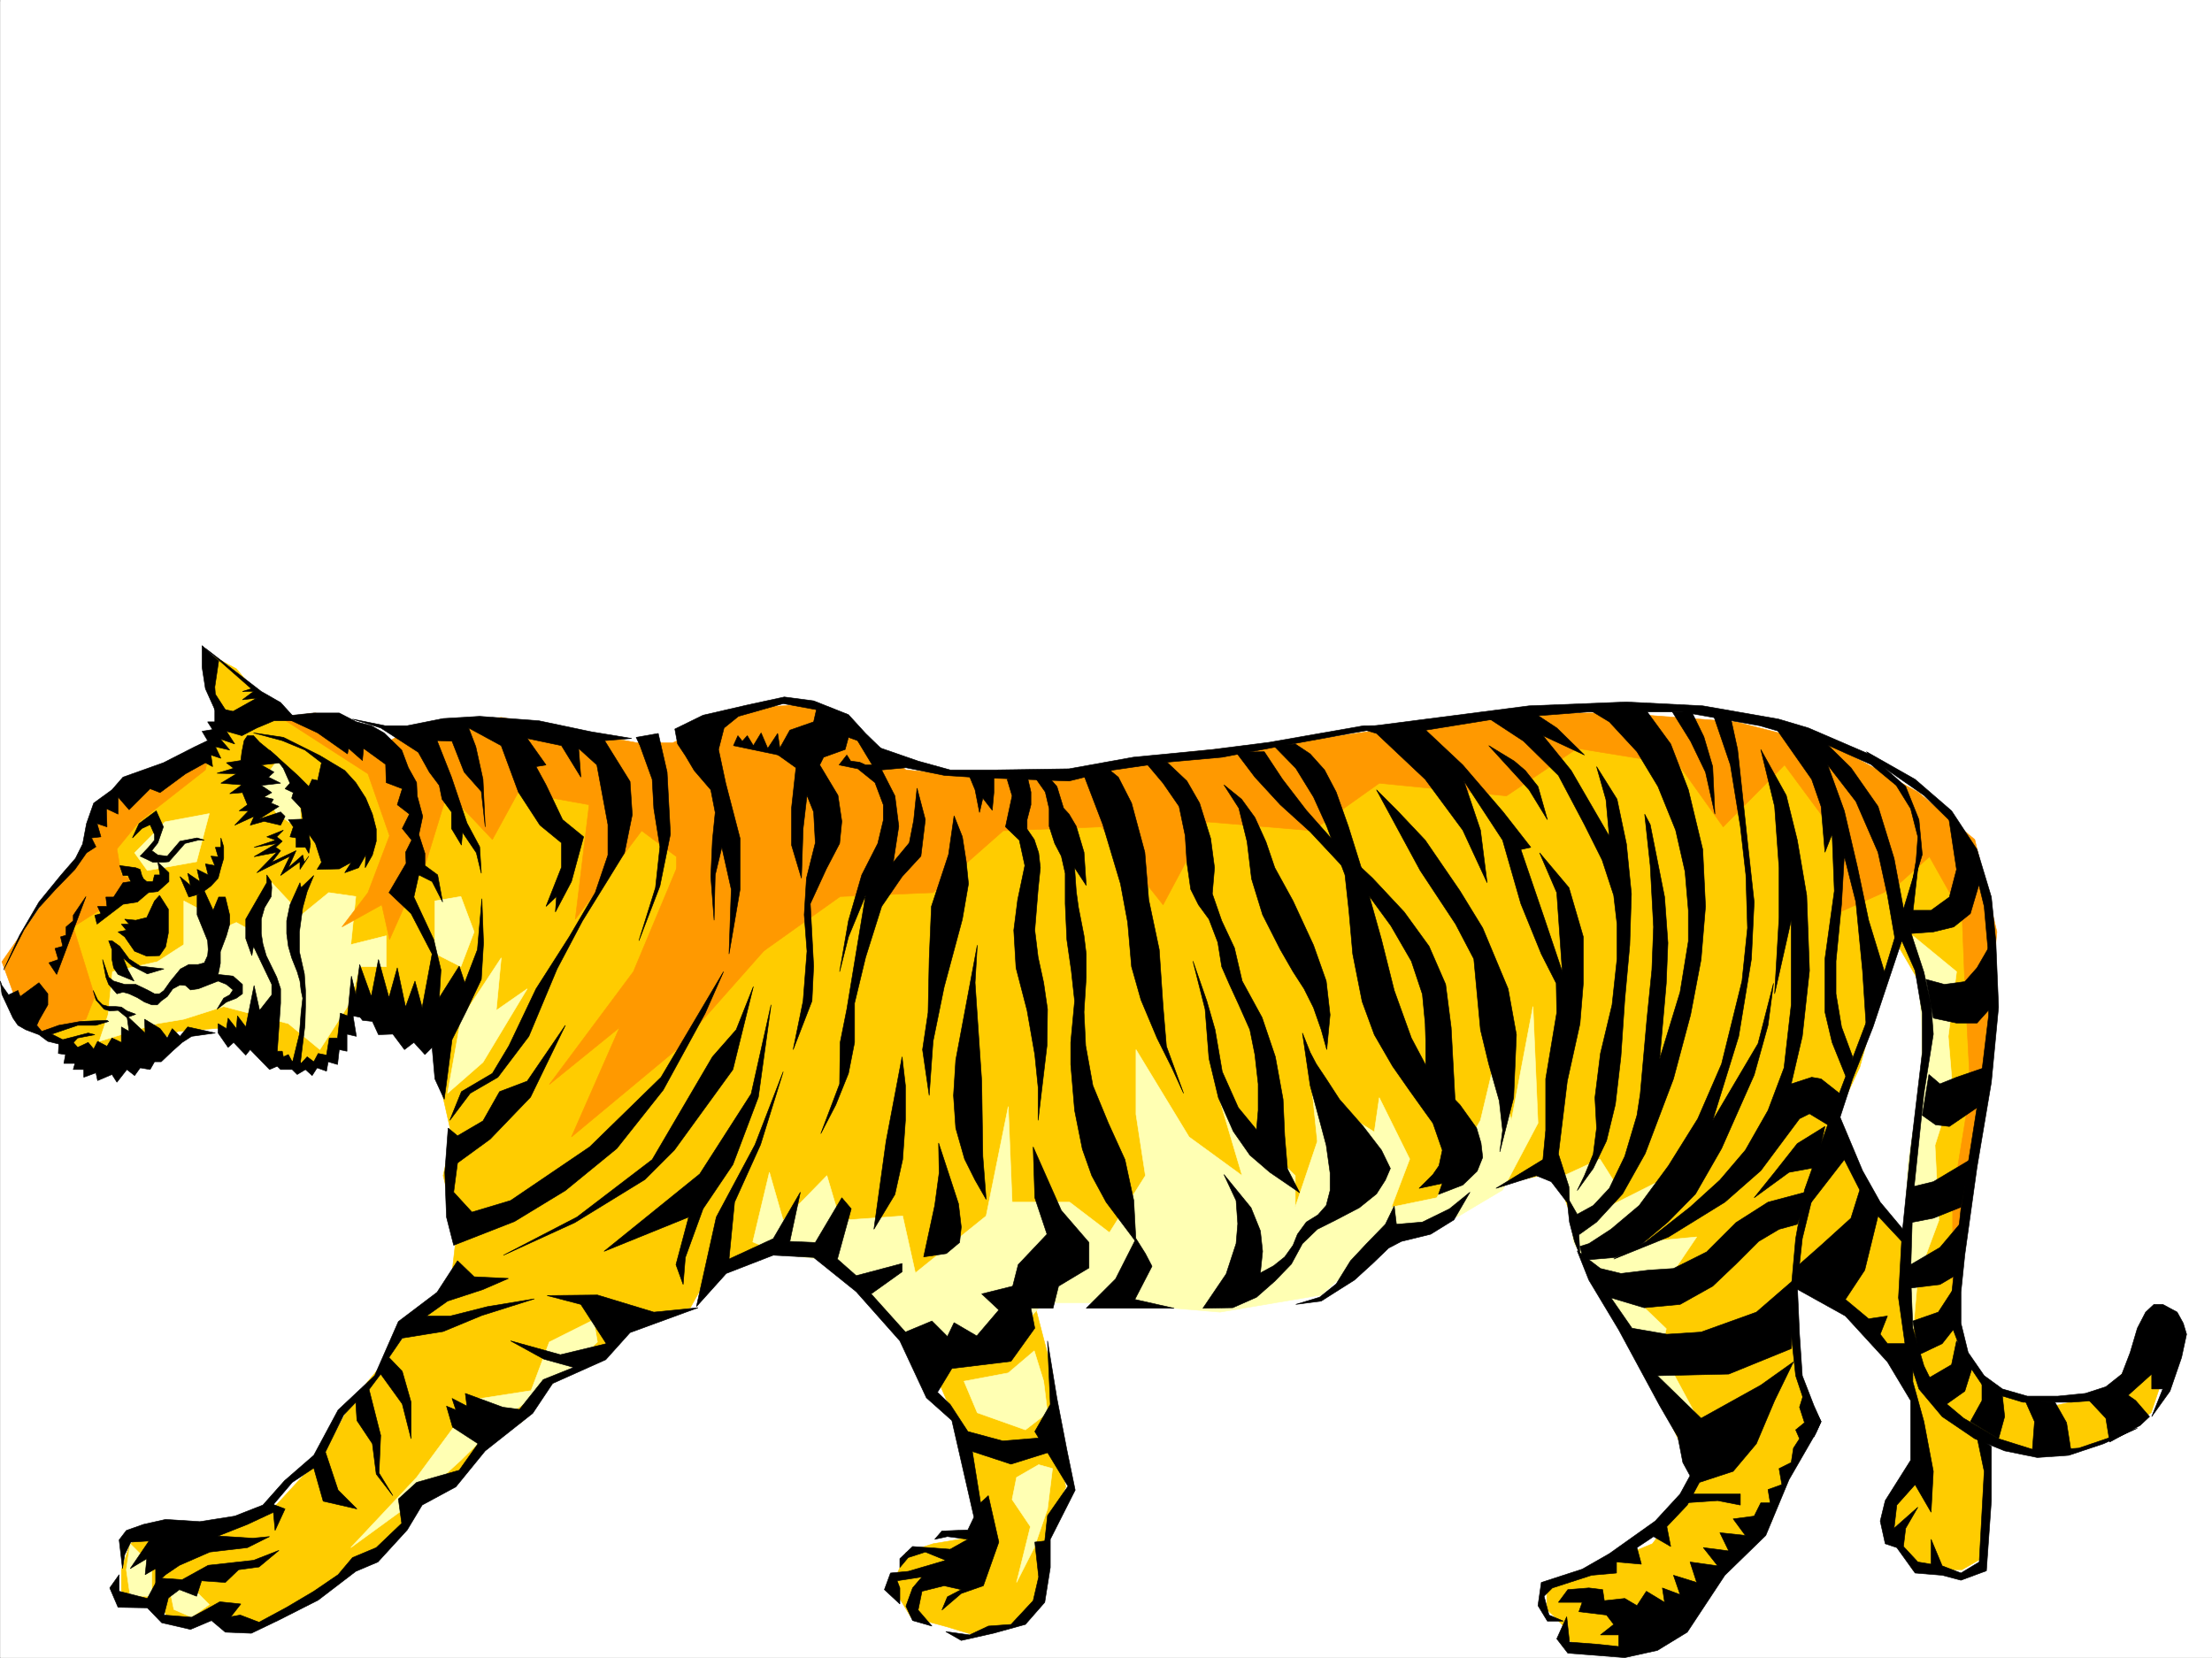
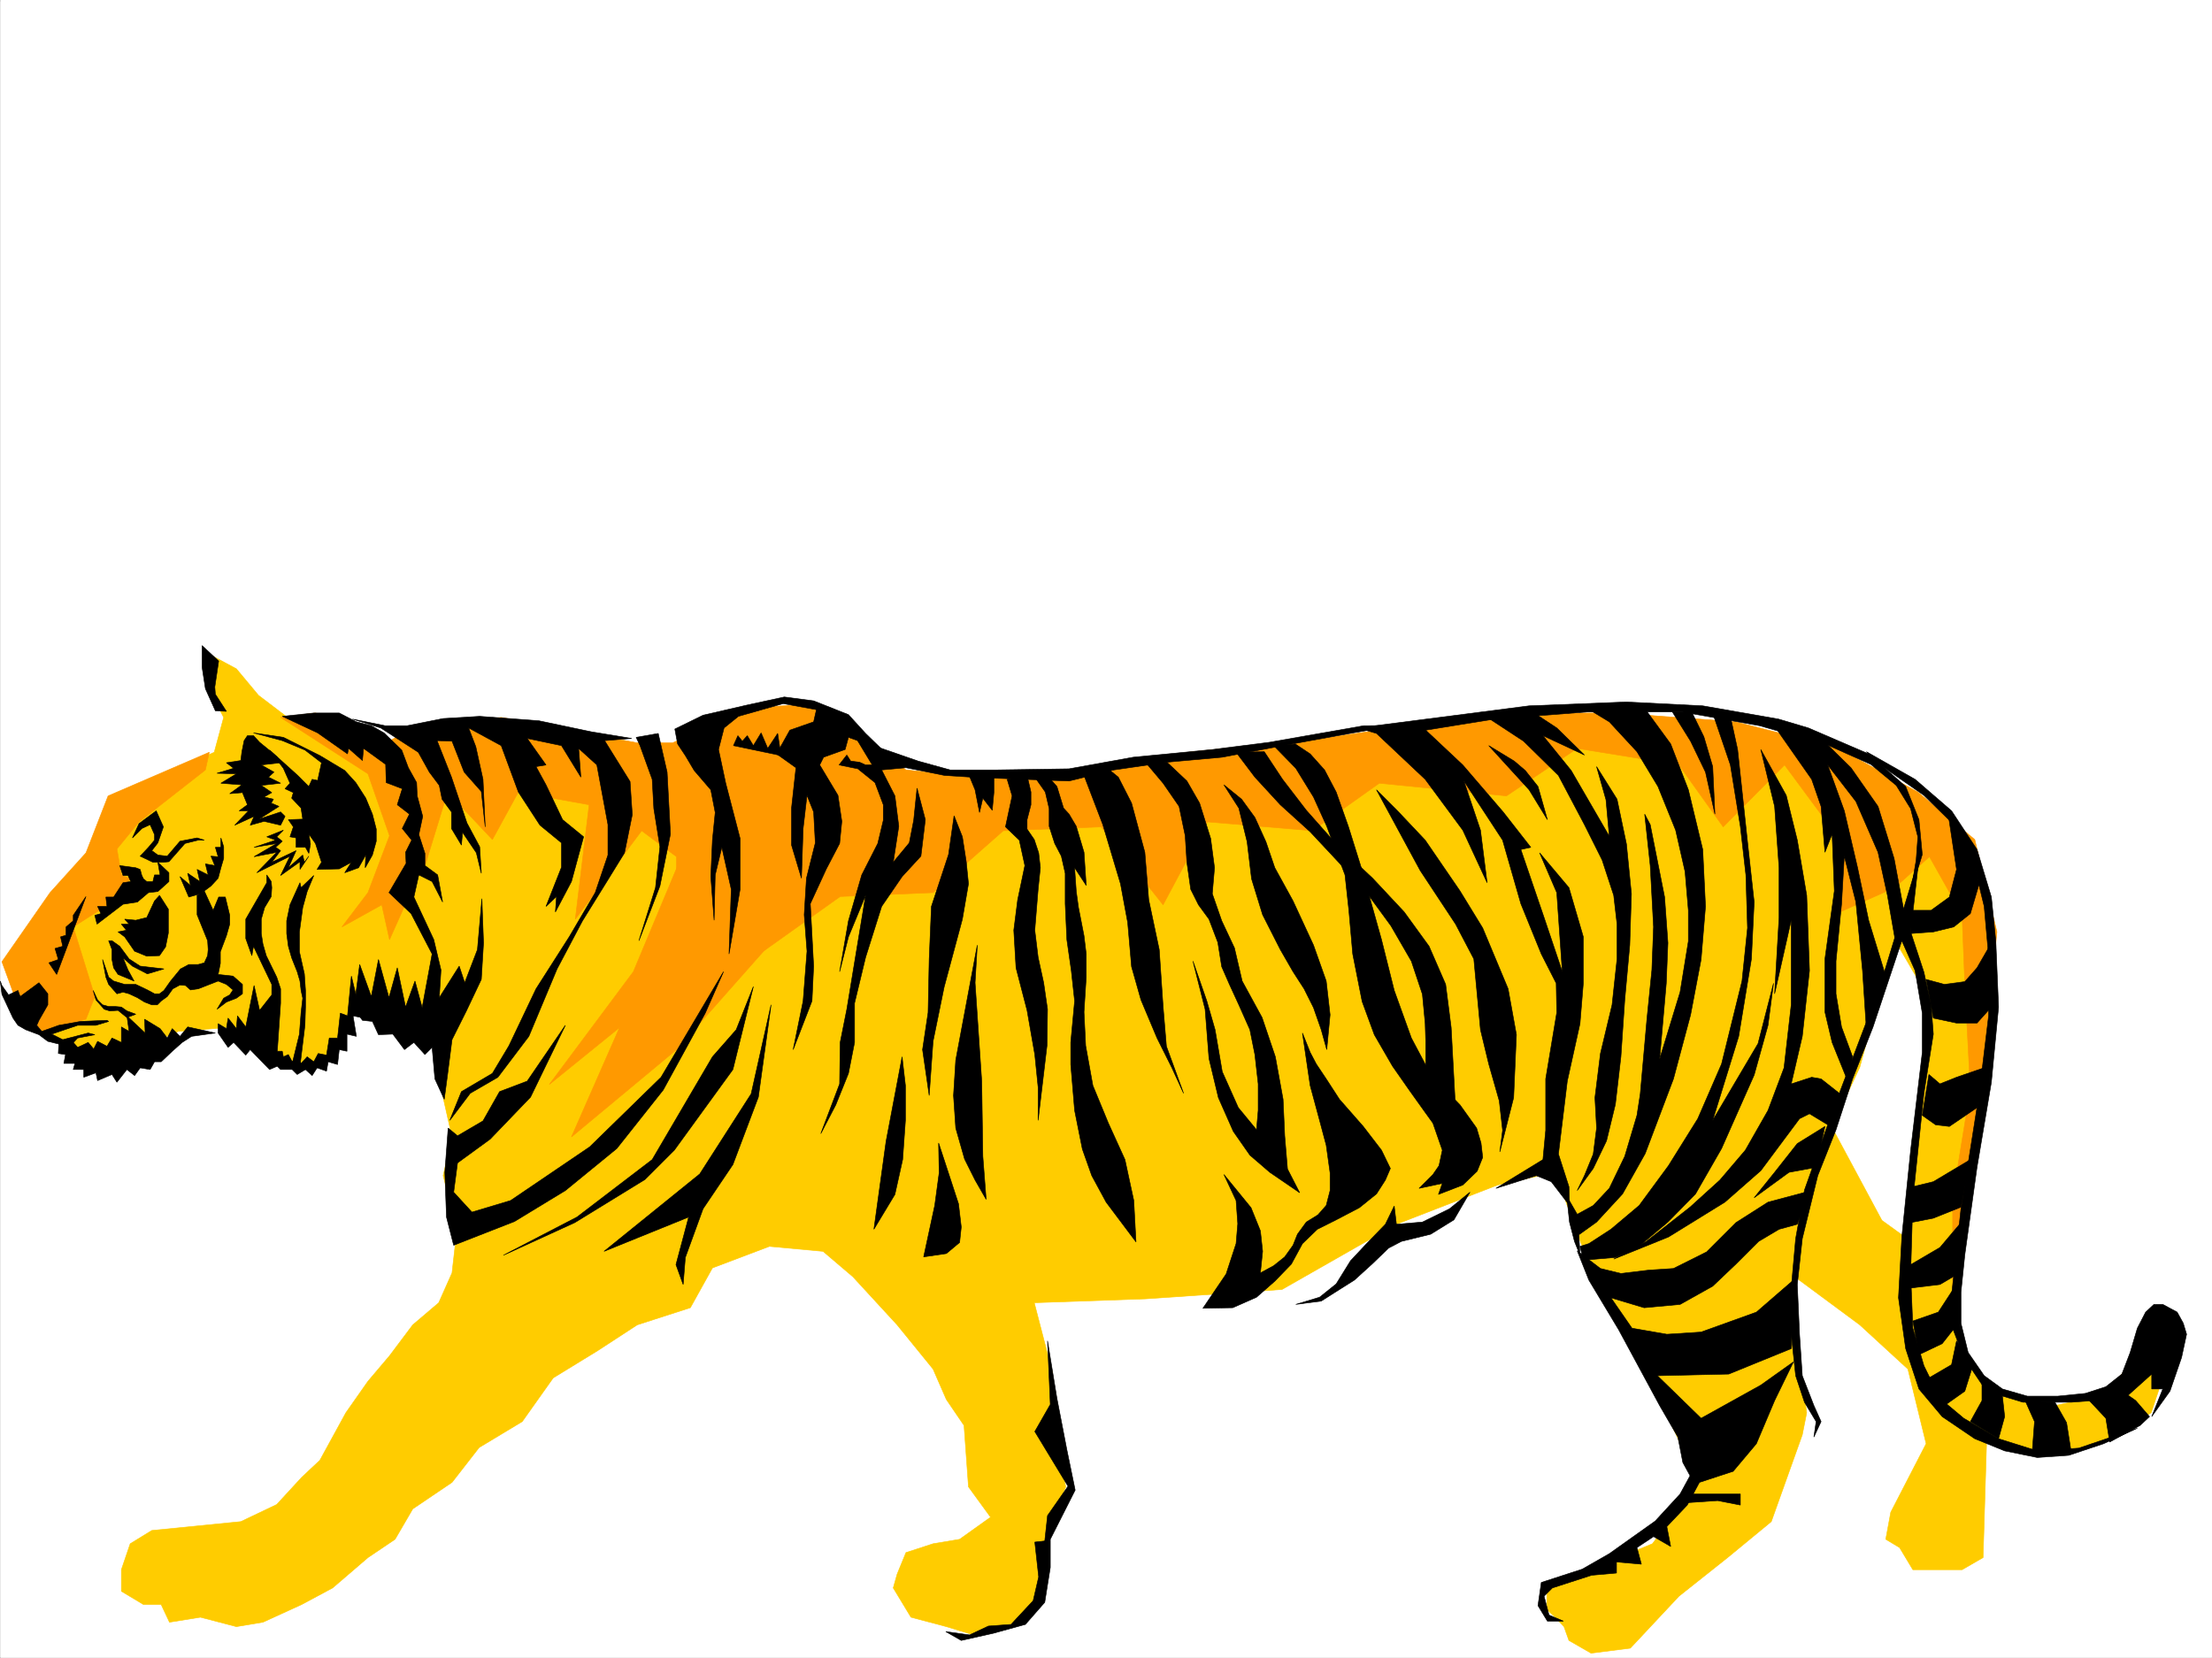
<svg xmlns="http://www.w3.org/2000/svg" width="2997.384" height="2246.667">
  <rect width="100%" height="100%" fill="#808080" stroke="none" />
  <defs>
    <clipPath id="a">
      <path d="M0 0h2997v2244.137H0Zm0 0" />
    </clipPath>
  </defs>
  <path fill="#fff" d="M.369 2246.297h2997.015V0H.37Zm0 0" />
  <g clip-path="url(#a)" transform="translate(.369 2.16)">
    <path fill="#fff" fill-rule="evenodd" stroke="#fff" stroke-linecap="square" stroke-linejoin="bevel" stroke-miterlimit="10" stroke-width=".743" d="M.742 2244.137h2995.531V-2.16H.743Zm0 0" />
  </g>
  <path fill="#fc0" fill-rule="evenodd" stroke="#fc0" stroke-linecap="square" stroke-linejoin="bevel" stroke-miterlimit="10" stroke-width=".743" d="M278.33 883.816v40.47l24.75 47.937-12.747 47.191-119.136 53.922-156.598 248.676 53.219 75.656 48.68 53.918 125.117-53.918 66.707-5.238 59.937 41.172 52.434 12.746 24.75-12.746 36.676-69.637 112.414 28.465 5.98 95.09 12.004 53.214-12.004 52.434 18.73 72.648-6.726 59.16-17.984 40.426-35.23 29.993-31.473 41.914-29.211 34.488-29.95 42.695-35.23 64.399-24.711 23.226-33.742 36.715-48.68 23.184-120.625 12.004-29.246 17.988-11.965 35.187v29.207l29.953 17.989h23.97l11.257 23.968 41.957-6.765 48.68 12.746 35.968-5.98 52.473-23.97 41.957-22.484 47.934-41.172 36.714-24.75 23.97-41.171 53.214-35.973 36.715-47.192 58.418-35.191 41.953-59.156 59.941-36.719 53.957-35.187 71.946-23.227 29.949-53.918 77.184-29.207 72.687 6.723 40.469 34.449 59.937 65.18 48.68 59.902 17.988 41.21 23.969 35.188 6.02 83.168 29.949 41.172-41.953 29.95-35.973 6.023-36.715 11.965-11.965 29.207-5.277 18.726 24.008 39.688 47.937 12.746 36.715 11.223 40.469-11.223 36.715-12.746 23.222-53.176v-64.398l24.711-59.157-11.96-58.457-6.024-95.87-24.711-95.134 150.613-5.238 185.059-12.707 155.07-88.406 137.125-53.176 77.926-17.203 36.715 100.371 52.433 111.59 66.707 125.824 29.208 63.656-4.497 36.715-48.68 65.18-71.202 29.207-71.903 23.226v36.676l11.219 10.477 12.004 12.746 6.726 18.73 29.989 17.243 53.176-6.766 65.921-70.418 65.965-52.395 59.157-48.718 41.996-117.575 5.98-29.949-11.262-83.91-6.722-87.621 29.207-167.035 60.683-129.578 47.23-173.016 42.7 73.39v99.626l-24.711 171.53v118.317l13.488 94.387 35.192 77.145 65.18 48.68 78.667 16.5 70.457-16.5 66.668-41.915 23.965-71.906-35.93-17.242-48.718 64.398-83.168 17.985-71.942-23.223-40.43-41.918-12.745-53.957 5.238-92.863 18.727-107.094 29.21-149.09-6.726-112.332-5.238-106.352-72.688-100.37-201.562-124.337-305.684-23.968-238.273 47.191-346.895 59.16-281.719 29.95-304.937-42.696-256.262-51.652-174.582-12.746-107.137-23.227-47.191-35.933-29.988-35.97zm0 0" />
  <path fill="#fc0" fill-rule="evenodd" stroke="#fc0" stroke-linecap="square" stroke-linejoin="bevel" stroke-miterlimit="10" stroke-width=".743" d="m2424.959 1724.977 95.132 70.417 65.219 59.903 24.711 101.11-47.938 92.902-6.765 36.675 18.73 11.262 17.985 29.95h66.707l28.465-16.462 5.238-173.054-65.18-112.336-28.465-136.301-48.719-35.23-77.183-143.81-59.941 95.872zm0 0" />
-   <path fill="#ffffb3" fill-rule="evenodd" stroke="#ffffb3" stroke-linecap="square" stroke-linejoin="bevel" stroke-miterlimit="10" stroke-width=".743" d="m199.662 1179.688-17.243-23.97 41.211-41.956 59.942-11.219-17.207 65.18zm49.461 41.21v59.157l-35.973 23.226-60.684 13.489-5.98 58.418-12.004 35.972 78.668-23.969 35.973-6.023 53.957-17.203 87.664 23.226 42.695 35.188 41.957-65.18 12.004-47.191h35.93v-41.918l-47.934 11.965 6.723-65.14-36.676-5.278-36.715 29.988-40.469-43.437-24.75 66.664-23.222-12.746-29.954 12.746-18.726-29.989zm125.863-189.519 28.465 22.484 5.277 71.903-33.742-23.223-24.711-36.715zm249.496 183.535-35.188 5.984v71.16l35.188 17.95 17.988-47.156zm0 166.254 54.703-83.125-6.727 71.16 41.954-29.207-59.938 99.586-47.976 41.957zm395.613 301.852 22.485-94.348 18.726 65.14 59.2-60.644 17.984 60.645 84.652-5.981 17.242 77.145 95.914-77.145 29.95-148.309 5.242 129.579h77.925l53.957 41.21 48.72-77.144-12.747-83.164v-87.625l71.906 118.355 71.942 52.434-29.988-101.152 101.933 101.152v42.66l29.95-89.11-6.723-65.179 83.906 52.434 6.726-46.453 41.211 83.168-24.71 65.14 61.425-12.707 59.196-104.867 18.73-78.672 23.227 78.672 29.207-154.29 6.765 158.044-47.937 90.633-59.2 35.191-54.699 22.48-66.707 25.454-65.18 59.16-137.12 23.226-149.832-12.75h-89.149l-54.7 59.942-107.136 5.238-36.715-29.95-59.937-70.417-47.235-23.969-47.195-5.984zm381.383 147.562-35.23 29.953-59.938 11.262 17.984 42.695 65.18 23.188 29.988-23.188-5.238-42.695zm-23.968 171.535-6.02 29.95 24.75 36.714-18.73 75.66 23.968-47.195 17.984-52.434 6.727-54.699-18.73-5.242zm-1201.075 89.891 29.246 29.207v41.914h-29.246l-5.238-35.934zm77.184 52.433 29.953 29.95-23.969 17.203-23.969-10.477-5.984-29.21zm550.683-355.812-59.937 29.992-24.711 65.883-77.184 12.004-77.926 105.61-89.148 95.128 96.652-70.418 52.434-47.937 59.941-59.16 59.942-40.47 65.18-60.64zm1787.731-520.539 59.199 48.68-11.262 87.624 6.024 71.907-23.97 75.656 5.24 101.855-28.466 76.403-6.765 77.144-12.004-111.593 5.281-119.84 18.727-112.375v-71.121l-5.239-82.422zm-472.758 325.078 48.68-22.48 17.988 28.464-17.988 41.953 95.171-47.937-36.714 89.852 72.683-6.723-47.972 71.16-29.954 17.945 36.715 35.23-6.761 29.95 47.972 89.148-59.937-59.195-58.457-88.367-48.72-89.148-5.98-53.918zm0 0" />
  <path fill="#f90" fill-rule="evenodd" stroke="#f90" stroke-linecap="square" stroke-linejoin="bevel" stroke-miterlimit="10" stroke-width=".743" d="m523.33 1006.668 41.214 95.875 7.504 83.125 34.45-112.332 60.722 64.395 35.188-64.395 95.914 17.242-18.73 155.031 89.89-119.843 47.234 35.191v84.652l78.668 71.16 143.106-101.855 125.863-5.277 95.172-83.871 132.625-5.239 83.91 105.61 59.941-112.375 142.364 12.004 90.633-64.395 172.351 17.203 95.875-64.398 137.863 22.445 59.942 83.906 83.168-83.906 78.668 106.39-11.965 96.614 82.422-36.715 47.195-41.953 44.223 78.668 3.715 94.352 7.504 142.324-23.965 146.82v142.281l29.949-206.718 16.5-154.29 13.488-141.542-29.988-125.121-77.145-64.395-107.171-59.16-139.356-35.973-161.09-11.965h-161.836l-244.258 35.192-173.836 17.984-137.085 23.969-137.868 10.48-108.66-10.48-59.195-47.192-59.941-42.699-95.872 5.985-101.152 47.191h-47.977l-184.316-34.445-114.64 11.218Zm-245 36.715-89.891 70.379-29.988 36.719 6.02 35.187 11.964 5.277-29.95 35.192-47.234 29.949 29.247 94.39-12 30.692-59.942 16.5-36.715-47.191L2.6 1303.28l65.219-93.644 48.68-53.918 29.988-77.145 137.086-59.16zm0 0" />
  <path fill="#f90" fill-rule="evenodd" stroke="#f90" stroke-linecap="square" stroke-linejoin="bevel" stroke-miterlimit="10" stroke-width=".743" d="m923.443 1160.957-65.18 155.813-113.898 152.804 95.168-77.144-65.18 148.304 142.363-118.355 125.864-142.324zM380.224 972.223l118.395 76.402 29.21 83.867-29.21 77.145-35.227 46.449 53.957-29.95 10.48 47.196 31.473-70.422v-82.383l-23.969-77.144-36.714-53.918-71.16-23.227zm0 0" />
  <path fill-rule="evenodd" stroke="#000" stroke-linecap="square" stroke-linejoin="bevel" stroke-miterlimit="10" stroke-width=".743" d="m162.205 1172.96 4.496 13.49h6.761l3.715 8.21-10.476 1.527-12.746 19.473h-10.48l1.487 12.707h-12.71l4.496 9.735-8.25 2.27 2.972 11.964 35.23-26.941 19.473-3.012 15.012-12.746 12.707-1.485 15.016-13.492v-11.965l-15.016-14.23 3.012 17.203h-7.508l-2.227 8.992h-8.25l-4.496-3.715-2.23-4.496-2.266-8.25-5.984-2.265zm-45.707 41.954-39.688 105.61-10.52-15.758 12.747-4.497-4.496-14.972 10.48-2.973-2.973-12.746 7.47-2.23v-11.262l9.733-8.25v-7.465zm62.949-79.41 8.992-19.473 23.227-17.242 9.734 21.738-7.508 21.7-8.21 10.52 8.21 5.983 12.75 1.485L243.884 1140l23.223-4.496 9.738 3.012h-8.25l-17.988 4.496-21.7 24.71-7.507.743h-14.23l-17.243-8.25 11.258-11.965 8.211-9.734v-7.508l-5.98-13.492-11.223 5.242zm64.437 52.434 11.965 27.722 15.758-4.5 14.23-10.476 9.735-10.52 3.754-14.23 3.754-12.707v-15.72l-3.754-12.003v12.746h-7.504l3.75 12.707-9.735-.742 5.239 12.746-12.746-2.27 3.753 14.977-14.976-7.469 3.754 16.461-16.5-11.219 3.754 16.461zm-15.758 44.183-11.964-18.73-6.766 7.507-10.477 22.48-14.976 3.716-14.977-1.485 5.985 6.727h-10.48l6.726 8.25-11.223 2.266 8.992 6.726 13.453 19.473 16.5 6.723 17.243-.743 8.25-11.965 3.714-18.73zm-76.402 42.695 10.48 7.508 12.747 17.203 14.976 9.735 32.215 3.754-22.48 6.726-20.215-10.48-12.746-11.219 6.761 16.46 8.215 14.974-21.703-8.954-6.02-8.992-2.23-11.261v-13.45l-4.496-12.004zm0 0" />
  <path fill-rule="evenodd" stroke="#000" stroke-linecap="square" stroke-linejoin="bevel" stroke-miterlimit="10" stroke-width=".743" d="M267.107 1213.39v26.235l14.234 35.191.742 12.004-.742 8.211-4.496 9.735-8.25 2.27H255.85l-11.223 5.98-13.488 16.46-8.996 12.75-5.98 4.497h-6.766l-9.734-5.242-15.72-7.504h-14.976l-15.011-4.5-6.727-5.239-3.754-11.222-4.496-12.746 4.496 23.968 3.754 9.739 11.223 12.746 8.25-2.23 8.25 2.23 11.222 5.238 9.735 5.98 9.773 3.754h7.469l5.242-5.238 8.25-5.98 7.504-10.48 9.738-5.24 7.469.743 6.762 5.98 10.48-1.484 26.977-10.52 11.222 4.5 8.993 7.504-4.496 6.727-8.211 4.496-8.993 14.977 12.707-9.739 13.493-5.238 8.25-5.98v-12.746l-12.75-11.223-20.215-2.23 3.011-15.012v-15.719l8.211-21.703 4.497-15.754v-11.965l-5.981-24.71h-8.992l-7.469 17.945-12.004-26.2zM.369 1329.477l2.23 6.023 8.992 12.707 12.746-5.98 3.012 8.25 25.453-18.73 12.004 14.976v14.972l-12.004 21-2.972 6.723 6.726 8.25 23.223-8.25 29.25-5.238 35.933-1.485 2.266 1.485-17.242 5.238h-24.711l-35.23 12.004 14.976 7.469 34.484-8.993 8.993 2.266-23.223 4.496-10.52 11.223-14.976-3.012-14.973-3.71-12.004-8.997-17.988-6.762-10.477-5.984-6.726-9.734-15.012-32.22zm125.863 12.75 3.754 12.746 11.262 12.707 7.464 2.265 11.262-.742 11.965 9.738 12.004-4.5-12.004-4.496-7.469-5.238-8.25-.742h-8.992l-8.25-2.27-6.727-6.722zm0 0" />
  <path fill-rule="evenodd" stroke="#000" stroke-linecap="square" stroke-linejoin="bevel" stroke-miterlimit="10" stroke-width=".743" d="m99.251 1412.645 6.024 6.726 14.23-6.727 7.47 8.993 5.276-10.477 12.711 6.723 6.762-11.223 12.746 5.984v-20.995l10.48 6.019-3.011-20.996 24.75 23.226-.781-18.73 20.996 12.746 9.738 12.746 6.762-12.746 10.48 10.48 10.477-12.745 37.46 8.25-32.218 4.496-12.746 8.25-13.453 11.964-15.012 14.23h-8.996l-5.98 10.52-13.489-2.27-7.508 10.481-10.48-8.21-13.488 17.202-6.727-10.476-19.473 8.25-2.265-10.52-16.461 6.02v-10.477H99.25l2.27-8.25H86.544l2.23-12.004-9.737-1.484.742-14.977zm262.247-216.457-28.465 49.421v26.196l8.25 23.226 2.226-12.707 24.75 51.653v14.23l-16.5 20.996-7.469-33.703-11.257 56.148-11.223-14.976-1.523 17.242-11.223-14.23-2.27 14.23-11.222-6.723v12.707l13.492 19.473 7.508-6.727 16.46 17.204 5.981-7.47 26.238 26.981 10.477-4.496 4.496 4.496h15.758l6.726 6.727 11.262-6.727 8.992 8.211 6.723-10.48 12.75 4.496 2.227-12.746 12.746 3.754 2.27-20.215 10.476 2.23v-23.187l12.746 2.972-4.496-27.722 11.222 2.27-13.488-56.188-5.238 53.918-9.738-3.715-3.754 33.703h-11.223l-3.75 23.188-11.262-2.227-5.984 11.219-8.992-6.723-8.25 8.992-5.239-8.992-6.726 6.723-5.238-9.735-6.766 3.012-1.484-7.508h-6.766l4.496-65.14v-19.473l-5.238-15.758-14.235-29.207-4.496-15.719-2.226-14.23v-19.473l4.496-15.718 8.992-14.977.742-12.004-.742-8.25-6.02-8.992zm0 0" />
  <path fill-rule="evenodd" stroke="#000" stroke-linecap="square" stroke-linejoin="bevel" stroke-miterlimit="10" stroke-width=".743" d="m406.462 1196.188-13.492 29.949-4.496 21.699v17.246l2.27 17.242 4.496 15.719 7.468 18.727 3.754 12.707 1.485 12.75 2.27 10.476-2.27 19.473-2.227 29.246-9.738 39.687 10.48 3.754 6.762-55.445.746-24.711v-22.48l-1.527-22.485-6.723-29.949v-26.941l4.496-32.961 5.98-21.739 8.993-21.703-17.242 16.461zm-71.164-199.254-4.496 6.722-3.012 15.016-1.484 11.965-19.512 3.011 9.778 7.47-22.485 6.76 26.2.747-20.961 12.746 28.464 2.227-16.5 11.965 17.247-1.485 6.761 16.5-11.261 8.211h12.75l-18.73 19.473 26.233-11.965-5.277 11.965 18.77-5.242 22.441 5.242 6.024-11.965-6.024-5.984-29.207 9.738 26.98-17.246-10.48-4.496 2.973-5.239-12.707-3.011 10.476-5.98-14.23-9.74 26.195-2.968-16.46-8.25 7.468-6.765-17.203-9.735 26.195-2.973-4.496-7.507-7.469-6.727-16.5-13.488-8.25-8.992zm48.68 128.089-22.48 8.993 12.003 4.5-29.21 9.734 30.695-5.238-30.695 17.945 30.695-5.98-26.98 27.718 44.964-22.48-12.746 26.234 26.238-18.726v10.476l12.004-17.984-6.023 8.25-2.227-9.734-19.472 17.203 10.476-23.188-32.96 15.719 11.964-15.719-6.723-4.496 8.993-8.25-7.508-5.984zm0 0" />
  <path fill-rule="evenodd" stroke="#000" stroke-linecap="square" stroke-linejoin="bevel" stroke-miterlimit="10" stroke-width=".743" d="m383.978 1041.117 8.992 20.254-6.722 7.465 11.218 5.242-2.226 7.508 12.707 13.488 2.27 14.977-19.473.742 6.722 9.734-4.496 13.489 8.25 1.488v12.746h12.75l4.496 8.21 2.227-12.706-2.227-13.488 8.992 12.746 8.211 25.453-5.984 9.734 29.992-.742 16.461-8.992-8.992 14.23 18.727-6.761 9.738-17.204-.746 17.204 9.738-17.204 5.238-18.73v-16.461l-5.238-20.254-8.992-21.7-13.492-21-14.973-16.46-33.707-20.215-49.461-24.71-40.469-6.02 38.985 10.476 30.73 12.75 22.445 17.242-5.238 23.97-7.469-1.528-4.496 9.738-15.015-14.976-38.2-34.446zm0 0" />
-   <path fill-rule="evenodd" stroke="#000" stroke-linecap="square" stroke-linejoin="bevel" stroke-miterlimit="10" stroke-width=".743" d="m402.708 976.719-22.484-24.711-26.195-14.977-75.7-58.453 62.211 54.7-12.003 3.753h14.972l-14.972 11.223 19.468-2.27-32.218 17.989-24.711-5.243v19.473h-9.735l6.727 10.48-14.235 2.266 7.508 12.707-17.242 8.25-42.7 21.742-54.698 19.473-14.977 17.203-24.75 17.985-9.734 27.722-5.242 27.723-9.735 19.473-19.472 22.441-29.989 36.715-26.199 44.965-21.738 47.156 27.722-54.664 20.215-29.95 22.48-24.71 26.239-26.98 15.719-22.481 12.746-8.211-5.985-12.004 12.747-1.488-5.278-17.985 13.492 4.496-.746-24.71 15.758 7.468v-23.226l14.977 17.242 28.465-28.465 13.488 5.242 34.449-25.453 26.977-14.977 9.738 5.239-2.23-15.719 13.488 4.457-7.504-15.719 19.468 4.5-12.707-14.976 19.473 6.726-11.262-17.207 20.996 5.985 20.215-10.48 23.227-9.735zm0 0" />
  <path fill-rule="evenodd" stroke="#000" stroke-linecap="square" stroke-linejoin="bevel" stroke-miterlimit="10" stroke-width=".743" d="M273.833 874.863v29.207l4.497 29.207 13.492 29.953 14.972.743-14.972-23.227-.746-9.734 5.242-35.192zm208.286 472.602 5.28-40.43 15.716 43.442 9.738-50.208 14.23 51.692 11.262-40.43 11.223 53.176 12.746-35.23 9.734 35.972 13.493-72.648-28.465-54.7-29.993-28.464 23.227-39.688-.742-14.973 8.25-16.46-12.746-15.758 9.734-19.473-16.46-12.707 6.726-21.742-21.742-8.25-.743-24.711-29.949-21.7-1.527 16.462-18.727-16.461-1.484 7.468-40.469-28.464-47.937-22.446 42.695-4.496h34.488l23.223 11.965 20.215 5.238 17.246 9.739 23.969 23.226 8.992 23.965 11.222 20.215.782 17.988 7.468 27.723-5.242 24.71 8.25 25.454v16.5l17.246 12.707 6.723 36.715-14.23-27.723-17.989-8.992-6.722 29.992 26.937 57.672 9.777 41.172-2.27 37.457 26.981-42.7 7.47 22.485 17.241-44.926 6.02-68.933 2.23 59.941-3.011 49.422-20.215 42.695-19.473 38.946-6.02 47.195-4.496 33.703-12.707-27.723-3.753-42.695-9.739 9.734-14.972-16.46-12.75 9.734-15.754-20.957-19.473.742-8.25-17.984-13.492-1.485-8.992-12.75zm0 0" />
  <path fill-rule="evenodd" stroke="#000" stroke-linecap="square" stroke-linejoin="bevel" stroke-miterlimit="10" stroke-width=".743" d="m515.865 986.453 50.945 32.961 14.977 26.941 13.488 17.985 3.754 18.73 12.746 17.242v22.446l13.488 22.48 1.488-17.242 18.727 27.723 6.727 27.722-2.23-35.933-17.243-32.219-20.957-62.168-19.512-49.465 20.254.785 16.461 41.915 23.227 26.234 5.277 47.937-3.008-64.437-9.738-44.184L635 986.453l44.184 23.969 23.223 62.914 29.25 44.926 29.207 23.965v32.964l-20.996 53.176 14.23-13.453-1.484 20.957 21.738-41.21 16.46-60.645-28.464-23.223-22.48-47.195-13.493-24.711 13.493-2.266-25.457-35.934 46.453 9.735 26.234 42.7-3.012-38.946 24.711 22.445 15.016 80.895v41.215l-17.242 50.906-35.23 59.941-44.966 70.418-36.714 77.145-22.442 37.457-41.957 24.71-15.754 38.946 27.719-36.715 37.46-21.703 41.954-55.441 38.238-91.38 34.45-65.179 32.96-53.176 23.97-38.941 10.515-51.692-3.008-44.925-34.45-55.446 36.716-2.968-54.7-8.993-71.203-14.976-80.156-5.985-49.46 2.973-48.68 9.734h-29.989l-44.183-8.992zM862.017 999.2l29.95-5.278 12.003 52.433 4.496 83.91-14.234 70.419-28.465 74.132 22.484-71.906 5.98-55.402-8.25-51.692-2.226-39.726-16.5-45.668zm52.43-11.259 38.242-18.73 58.414-13.488 51.691-11.223 39.727 5.238 47.191 18.73 23.227 25.454 25.492 24.75-29.988-12.746-18.73-6.727-4.497 16.461-29.207 10.48-5.238 10.481 24.71 41.211 5.24 35.187-2.974 29.993-17.984 34.445-21.738 47.195 4.496 84.61-2.23 47.195-25.493 65.922 13.489-65.922 5.238-67.406-3.754-49.426 3.012-49.46 12.004-47.938-2.266-41.914-8.996-22.481-5.238 44.926-2.266 67.406-13.453-44.926v-50.164l5.984-54.703-26.238-18.726 17.988-32.18 32.219-11.262 3.754-16.46-44.969-8.25-60.68 17.241-19.472 15.72-7.508 29.206 9.734 45.711 19.473 74.875v68.934l-14.977 87.62 3.012-87.62-12.746-56.93-8.992 37.418-1.488 61.426-4.497-59.156 2.231-49.422 3.754-37.461-5.985-30.73-22.48-26.2-12.004-20.215-10.48-15.754zm0 0" />
  <path fill-rule="evenodd" stroke="#000" stroke-linecap="square" stroke-linejoin="bevel" stroke-miterlimit="10" stroke-width=".743" d="m993.86 1010.422 64.438 13.488-4.496-29.988-13.453 20.254-8.992-20.996-10.516 17.242-8.21-13.488-6.766 7.507-5.985-7.507zm194.095 1.484 56.183 19.473 43.442 12.004h62.207l98.886-1.524 86.918-15.718 107.875-10.48 76.442-9.735 128.133-22.485h41.21l-59.941 10.48-90.672 16.5-82.422 15.72-74.918 6.765-71.945 10.477-60.68 14.976-121.367-4.496-47.195-3.011-52.473-10.48-32.96 3.01 17.987 35.192 5.239 41.211-7.508 48.68 21.738-26.238 5.985-30.692 4.496-43.441 11.261 42.699-5.984 49.422-25.492 27.722-27.723 40.43-21.738 68.934-14.977 62.168v53.175l-8.25 41.954-17.203 42.699-20.254 38.941 25.492-67.406.743-56.188 8.996-44.964 25.453-154.29-23.227 56.188-11.965 47.191 11.965-68.933 17.989-62.168 21.738-42.656 7.508-31.477v-20.957l-11.262-29.992-23.227-18.727-25.453-5.238 10.48-13.453 5.24 8.21 12.003 1.528 8.21 3.715h8.993l-23.969-39.687zm0 0" />
  <path fill-rule="evenodd" stroke="#000" stroke-linecap="square" stroke-linejoin="bevel" stroke-miterlimit="10" stroke-width=".743" d="m1292.818 1105.55-7.469 52.434-23.223 70.383-3.011 71.16-1.485 72.649-7.508 50.203 8.993 62.172 5.238-73.39 14.976-73.434 24.75-92.118 8.25-47.937-3.011-29.95-5.238-33.706zm19.512-56.925 8.953 21.7 6.023 30.73 4.496-19.47 12.746 16.462 2.23-23.969v-23.226zm52.433 7.465 6.727 22.484-8.996 41.953 18.73 17.989 7.508 34.445-9.738 46.45-5.239 41.175 3.012 50.945 14.977 57.672 10.476 59.903 4.496 44.222v44.926l12.004-101.113.742-49.461-5.238-35.934-7.508-34.445-4.496-36.715 4.496-55.406 3.012-29.246-2.27-20.215-5.98-17.989-9.734-14.191v-12.746l5.238-20.215v-17.242l-5.238-22.484zm37.457-2.969 14.235 20.215 5.238 22.48v23.97l7.508 23.226 8.992 17.203 5.238 23.226v41.211l2.23 48.68 6.02 41.953 4.496 41.172-5.238 56.187v29.95l5.238 62.168 10.48 52.433 12.747 35.973 19.472 35.934 40.47 53.917-3.012-56.148-11.965-55.441-22.48-49.422-20.997-50.95-9.738-53.917-2.266-45.707 3.008-47.196v-31.437l-3.008-24.711-7.469-38.2-3.011-21.738-2.23-32.218 15.718 23.968-3.008-44.926-10.48-35.19-9.735-16.5-7.507-8.212-8.954-29.246-10.52-11.965zm-77.926 227.679-29.207 155.813-3.011 47.938 3.011 44.18 11.965 41.956 14.23 28.465 15.016 26.196-4.496-58.414-1.523-101.856-6.727-99.629-2.27-33.703zM1222.4 1432.117l-21.738 114.602-16.461 119.097 28.464-47.195 10.477-47.191 3.754-53.176v-47.195zm49.46 116.828.743 40.47-5.98 44.183-15.016 69.676 30.734-4.497 17.985-15.015 2.23-20.957-3.715-31.473-11.261-34.45zm197.028-498.093 25.492 66.664 23.97 80.156 9.733 52.434 5.239 59.902 12.75 44.965 21.738 51.687 20.215 40.43 15.758 34.45-23.227-63.657-4.496-53.918-5.238-77.145-14.235-67.41-5.277-64.434-17.988-66.667-17.946-35.188-12.004-9.738zm83.203-17.946 23.969 28.465 21.7 31.434 8.25 39.687 2.269 35.973 5.238 36.715 10.48 20.957 14.231 19.472 12.004 31.477 5.238 32.922 10.48 23.969 12.747 27.718 14.976 33.707 6.762 33.704 4.5 39.726v35.93l-2.27 26.238-24.71-29.988-21.739-48.68-9.738-56.93-11.223-38.945-18.726-53.918 16.46 65.14 5.239 66.665 12.746 53.176 20.215 45.707 22.484 32.218 26.977 23.227 40.469 27.684-16.5-32.18-3.754-44.965-2.227-49.422-10.48-57.672-17.985-53.176-26.98-49.464-10.477-44.926-17.246-36.715-12.746-36.676 3.012-35.226-5.239-39.688-15.015-47.937-17.203-29.95-26.98-25.453zm106.391 30.692 20.215 31.476 11.222 45.668 6.02 50.203 14.976 48.68 23.97 47.195 17.241 29.95 14.977 23.226 12.746 25.453 10.477 29.953 7.507 26.977 4.496-47.192-5.238-45.71-17.242-48.676-27.723-59.903-24.71-44.964-12.004-35.192-14.977-32.96-17.984-24.712zm0 0" />
  <path fill-rule="evenodd" stroke="#000" stroke-linecap="square" stroke-linejoin="bevel" stroke-miterlimit="10" stroke-width=".743" d="m1764.872 1399.898 10.481 71.16 12.746 47.196 8.992 33.703 5.238 37.457v23.969l-5.238 20.215-11.261 12.746-15.715 9.738-12.004 16.461-5.985 14.973-11.261 15.758-14.973 11.964-17.988 9.739 3.011-29.211-3.011-27.72-12.707-31.437-36.715-44.964 16.46 35.226 2.27 31.438-2.27 26.98-13.487 41.172-31.477 46.45 40.469-.743 32.218-14.23 24.75-21.743 22.446-23.183 15.011-27.723 20.215-19.473 25.493-12.746 31.437-16.46 23.227-18.731 12.003-18.727 6.762-15.757-12-24.711-24.715-32.18-32.215-36.715-17.988-27.723-13.488-20.214-8.25-15.72zm-89.929-380.484 25.492 33.707 34.45 37.457 40.468 36.676 74.914 80.152 34.488 47.196 27.72 47.937 14.976 44.926 3.754 39.726.742 23.97v33.702l3.011 28.465 37.457 30.692-6.019-111.59-7.469-58.453-22.484-51.653-33.703-46.453-42.735-45.707-49.425-46.41-40.465-45.707-32.219-41.957-24.75-37.418zm0 0" />
  <path fill-rule="evenodd" stroke="#000" stroke-linecap="square" stroke-linejoin="bevel" stroke-miterlimit="10" stroke-width=".743" d="m1725.892 1010.422 29.988 30.695 23.97 38.942 17.984 39.726 24.71 65.883 5.243 47.938 5.238 59.195 12.746 64.398 16.5 44.965 24.71 42.7 22.485 32.179 22.48 31.473 9.739 13.492 12.746 36.676-4.496 20.996-8.25 11.965-18.73 18.726 31.476-6.723-5.242 14.973 32.965-12.746 19.469-18.727 7.507-18.73-2.265-19.473-5.985-20.214-22.48-31.434-39.727-41.211-26.199-49.426-23.223-64.433-17.242-68.895-26.238-93.645-18.73-59.902-16.461-46.45-15.754-29.952-19.473-21.738-20.215-13.489zm139.352 59.902 59.195 109.363 47.977 72.649 24.71 47.191 8.993 95.875 11.222 46.45 14.274 50.164 4.496 39.726-3.754 29.207 18.73-73.43 3.75-85.355-11.257-62.168-34.45-82.422-30.73-50.168-47.195-68.89-38.239-40.47zm-109.364 697.348 32.22-9.734 22.48-17.989 19.472-31.433 21.742-23.227 25.453-26.238 12.004-24.711 2.97 24.71 35.23-2.968 36.714-17.988 27.723-22.48-21.738 37.456-31.477 19.473-39.687 9.734-17.242 8.993-21.739 20.957-24.71 22.484-20.216 12.746-24.753 15.719zm0 0" />
  <path fill-rule="evenodd" stroke="#000" stroke-linecap="square" stroke-linejoin="bevel" stroke-miterlimit="10" stroke-width=".743" d="m2409.986 974.45-102.68-17.946-103.379-5.238-131.883 5.238-232.254 29.95 25.454 7.468 65.96 62.168 50.95 68.933 32.96 71.165-8.995-71.165-22.48-66.664 52.472 80.157 24.71 86.136 27.723 68.149 20.215 39.687.742 39.688-14.976 89.89v69.676l-3.754 39.688-63.652 38.941 54.66-17.203 20.254 8.21 24.71 32.22-.742-25.454-14.234-44.222 12.004-98.844 17.207-77.887 4.496-54.703v-62.91l-19.473-66.668-39.726-47.191 23.226 53.918 7.508 107.132-24.71-73.39-31.477-92.156 13.488-2.973-37.457-47.938-54.7-63.69-50.206-47.157 92.902-15.016 126.645-9.734h127.347l105.649 18.726 93.644 26.98 56.969 25.454 34.45 28.465 19.472 31.476 9.773 38.2-2.27 31.437-7.503 44.184 15.754-51.653-4.496-47.191-17.985-44.965-50.203-44.183-81.68-35.192zm0 0" />
  <path fill-rule="evenodd" stroke="#000" stroke-linecap="square" stroke-linejoin="bevel" stroke-miterlimit="10" stroke-width=".743" d="m2017.341 1010.422 54.703 59.902 24.75 40.469-12.746-44.965-17.246-21.703-14.972-12.746zm0 0" />
  <path fill-rule="evenodd" stroke="#000" stroke-linecap="square" stroke-linejoin="bevel" stroke-miterlimit="10" stroke-width=".743" d="m2018.869 974.45 45.707 29.991 47.191 46.41 35.23 66.665 23.97 47.937 15.718 47.938 4.496 38.945v47.191l-6.727 62.168-15.757 65.926-7.465 59.898 2.226 41.211-4.496 35.192-11.965 29.246-9.773 20.215 21.738-29.989 17.985-37.417 12.004-49.465 7.468-64.395 5.239-77.144 6.765-74.172 2.23-69.64-6.726-67.407-12.746-60.684-27.722-44.183 12.746 44.926 4.496 49.46-51.688-89.148-38.242-47.191 56.226 26.234-37.495-36.715-30.696-20.215zm0 0" />
  <path fill-rule="evenodd" stroke="#000" stroke-linecap="square" stroke-linejoin="bevel" stroke-miterlimit="10" stroke-width=".743" d="m2236.146 1117.516 19.473 98.144 4.496 62.168-2.23 54.66-8.993 102.637 27.723-90.633 11.222-68.933v-41.954l-4.496-52.394-12.75-56.188-23.965-59.195-28.464-47.156-37.461-40.469-24.711-14.973 73.39-2.23 34.489 47.156 23.968 62.168 19.47 80.899 3.753 77.144-5.98 71.902-14.235 74.918-23.222 86.88-38.243 101.113-30.691 54.699-35.23 38.203-23.97 17.203 1.489 27.723-7.469-18.73-6.765-26.196-3.754-35.23 14.234 24.71 21.738-11.964 21.739-23.227 20.957-43.437 16.504-55.446 4.496-29.207 8.992-101.113 6.723-66.664 2.27-58.418-4.497-83.125-7.508-69.676zm29.949-152.801 24.75 39.726 20.215 41.914 12.746 56.93-3.008-64.398-11.964-40.47-16.5-33.702zm0 0" />
  <path fill-rule="evenodd" stroke="#000" stroke-linecap="square" stroke-linejoin="bevel" stroke-miterlimit="10" stroke-width=".743" d="m2320.798 966.238 23.97 70.383 13.487 83.164 7.508 65.883 2.227 71.906-7.469 71.903-27.719 112.375-32.219 74.132-39.726 63.696-39.688 53.918-38.238 32.218-29.95 19.473-12.003 3.754 4.496 18.688 43.477-3.715 29.21-12.746 41.954-35.188 37.457-38.203 35.23-61.426 23.223-52.433 20.96-47.192 18.766-67.41 7.47-56.93-20.958 81.64-61.465 104.126 35.227-113.86 17.246-104.867 3.715-77.144-8.211-74.133-14.234-132.59-8.993-41.21zm208.286 52.434 65.96 37.418 49.422 42.7 34.489 52.433 19.468 64.437 5.985 59.156 3.754 89.891-9.739 101.855-19.468 115.344-16.5 118.356-5.243 50.949v41.914l9.739 39.727 21.738 31.437 24.71 17.984 33.743 9.739h41.215l37.457-3.754 27.723-8.996 21.738-17.203 11.223-29.207 9.734-32.961 11.223-21.739 11.261-10.48h12l19.473 10.48 8.25 14.973 4.496 14.977-6.762 31.476-15.718 45.668-24.75 34.484 15.011-37.457h-15.012v-20.214l-36.714 32.96-72.649 5.243h-65.219l-49.421-15.016-30.735-45.668-16.5-43.441v-40.469l12.746-117.574 24.75-156.555 12.711-104.867v-80.898l-5.984-67.407-12.746-52.433-28.465-58.418-40.469-39.684-59.199-41.21zm0 0" />
  <path fill-rule="evenodd" stroke="#000" stroke-linecap="square" stroke-linejoin="bevel" stroke-miterlimit="10" stroke-width=".743" d="m2385.978 1015.66 18.727 77.145 6.023 83.129v67.445l-6.023 103.344 22.484-99.63v114.602l-9.738 85.395-21.7 57.672-30.73 53.922-34.488 40.468-40.43 36.676-59.195 46.45-44.223 23.968 74.172-29.95 76.441-47.194 48.68-42.696 52.473-70.422 13.488-6.722 24.71 14.972-31.476 88.407-11.965 65.882-6.019 67.41v62.169l6.02 56.187 11.964 35.973 15.758 26.195-3.012 20.957 9.739-20.957-9.739-21.7-15.714-40.468-3.754-56.187-3.012-67.41 6.766-62.169 20.957-85.355 24.71-62.168 22.481-68.934 27.723-70.417 38.984-116.833 17.984 40.47 9.735 57.671v53.176l-15.754 132.55-11.965 117.614-4.496 82.383 9.734 68.894 17.985 54.7 31.476 37.457 44.184 29.953 40.469 16.46 44.222 8.993 42.696-2.973 47.195-15.758 45.707-20.957-79.41 26.98-56.188 3.716-52.472-16.461-47.196-27.723-32.219-26.941-21.738-44.223-14.976-50.906-3.008-74.172 3.008-100.371 14.976-143.809 12.746-80.117-3.011-39.727-9.735-44.18-17.984-54.663 11.258-99.625-52.473 172.273-55.441 146.04-24.711-19.474-12.746-2.23-27.723 8.996 15.016-64.438 9.734-89.109-3.754-101.894-12.746-74.875-14.977-60.684zm0 0" />
  <path fill-rule="evenodd" stroke="#000" stroke-linecap="square" stroke-linejoin="bevel" stroke-miterlimit="10" stroke-width=".743" d="m2402.478 981.215 52.434 74.875 12.746 36.715 5.238 62.171 9.734-24.71 3.012 77.14-12.746 92.121v71.907l9.734 41.21 21.743 53.918 5.98-34.445-14.973-40.469-7.507-44.925v-44.184l7.507-77.145 3.754-65.18 15.715 62.169 8.996 92.902 5.239 80.117 25.492-74.879-22.48-73.43-14.977-71.16-17.985-77.144-22.484-62.168 38.2 49.461 29.991 68.894 12.746 58.415 12.707 73.43 12.004-39.727-15.718-83.867-21.739-70.422-36.715-52.434-40.468-39.684zm186.547 252.39h27.719l24.75-17.945 9.738-37.46-12.004-79.41 30.73 46.448 12.004 52.434-12.004 40.43-22.48 17.984-27.723 6.766-30.73 2.23zm20.996 93.645 24.71 6.727 27.724-3.715 16.5-18.73 19.468-33.704v86.879l-19.468 21.7h-27.723l-31.477-6.723zm3.754 128.836 14.972 12.746 22.485-8.996 43.441-14.973-15.718 56.149-37.461 25.492-18.727-2.27-17.988-12.746zm56.184 115.344-50.204 29.949-27.722 6.766-3.008 48.68 30.73-5.985 37.457-15.012zm-12.747 85.394-28.465 33.703-43.437 25.453v29.954l43.438-5.243 25.496-14.972zm-9.734 89.11-20.957 32.218-34.488 12.004 8.25 45.668 31.476-14.976 19.473-24.711zm3.754 71.16-6.766 32.219-30.691 17.988 17.984 39.683 30.696-21.738 11.257-35.934zm34.445 55.446v25.452l-15.719 28.465 38.204 23.227 8.25-29.954-3.012-27.718zm58.457 25.452 12.746 28.465-3.011 39.687 27.722 3.012 24.75-3.012-6.023-38.203-15.715-27.68zm86.918 0 22.485 23.969 5.238 32.219 41.21-22.485 12.747-11.965-18.73-21.738-22.481-15.719zm-693.828-202.969 15.758 39.688 40.465 67.41 55.445 102.637 24.711 42.656 6.726 34.488 9.774 17.946-13.488 24.75-33.743 36.675-62.171 44.184-36.715 20.996-55.442 17.988-4.496 31.434 12.746 20.996h21.7l-19.473-8.25-6.723-25.492 11.22-11.223 53.214-17.203 33.707-3.012v-14.972l33.703 2.968-5.98-22.44 22.48-14.978 23.227 13.454-5.243-26.942 27.723-29.207 16.461-30.734 45.711-14.973 31.473-37.46 24.71-58.415 25.497-52.433-44.223 31.476-80.898 44.926-59.2-57.672 96.657-2.23 84.652-34.485 3.012-92.863-50.207 43.441-74.914 26.977-46.454 2.973-47.191-8.211-28.504-41.211 44.965 13.488 48.719-4.496 44.183-24.711 31.473-29.95 30.734-30.734 27.723-16.46 24.71-6.766 16.5-44.926-56.187 14.977-43.48 27.722-39.723 39.688-44.926 22.48-33.746 2.23-37.457 4.497-27.722-6.727zm335.672-168.519-37.457 23.187-30.734 38.98-27.72 34.45 47.231-34.45 36.715-6.765zm0 0" />
  <path fill-rule="evenodd" stroke="#000" stroke-linecap="square" stroke-linejoin="bevel" stroke-miterlimit="10" stroke-width=".743" d="m2283.341 2036.563 44.219-3.012 30.695 6.023v-14.976h-68.152zm0 0" />
-   <path fill-rule="evenodd" stroke="#000" stroke-linecap="square" stroke-linejoin="bevel" stroke-miterlimit="10" stroke-width=".743" d="m2460.931 1941.434-36.715 63.691-31.476 75.621-55.442 53.957-50.949 77.145-40.469 24.71-44.222 9.739-77.14-5.985-15.017-19.472 13.489-29.988 3.754 34.445 38.984 3.012 27.719 3.011v-15.757h-24.75l17.988-14.231-9.738-12.71-37.457-4.497 4.496-12.746h-32.219l12.75-17.203 28.465-2.27 18.726 2.27 2.231 14.976 27.719-3.011 16.504 9.734 12.746-19.473 24.71 14.977-3.011-19.473 24.008 8.996-8.993-26.199 31.473 9.738-8.992-27.722 37.457 5.238-19.508-24.71 34.485 4.495-12.004-24.71 34.488 3.714-16.5-22.445 28.465-3.754 8.992-17.984h12.746l-2.973-17.985 18.73-6.726-3.753-21.739 16.461-8.21 3.012-19.473 8.25-12.746-5.243-12.004 11.965-9.739-6.722-20.957 6.722-21.738 22.485 41.211zm-27.722-195.5 67.41 37.457 56.968 62.168 31.438 52.433v80.899l-34.45 54.66-6.765 27.722 6.766 30.735 15.718 5.238 24.75 34.445 36.715 3.012 25.453 6.727 34.489-12.746 6.722-95.133v-73.39l-19.468-12.747 9.734 46.453-6.727 122.852-24.75 14.972-25.453-9.734-15.015-35.973v33.703l-17.946-2.968-19.511-20.996 3.011-24.711 16.5-28.465-32.218 28.465 3.714-31.438 24.75-27.722 21.7 37.457 3.011-55.442-12.746-67.41-14.976-53.918v-29.953l-9.735-21.738h-24.71l-9.778-12.746 9.777-24.711-25.492 3.753-31.476-26.199 26.234-39.722 17.988-73.391 32.219 34.445 5.238-11.965-34.488-41.21-23.965-42.696-31.476-74.918-47.196 129.617 53.961-69.675 20.957 41.21-11.965 38.2-40.468 36.676-32.22 28.464zM224.412 2133.922l-13.489 12.004v-20.215l-14.234 8.21 2.23-21.698-22.484 13.488 25.492-37.457-24.75 1.484-8.21 17.242-3.009 18.73-4.496-38.944 9.735-12.747 23.226-8.25 29.989-6.722 46.449 2.969 47.195-7.47 38.2-14.972 29.25-32.96 39.683-34.45 32.96-61.426 49.466-46.449 32.215-73.39 52.433-39.688 27.723-42.695 22.484 21.699 46.45 2.265-34.446 14.977-47.976 15.719-28.465 20.215h32.218l50.204-12.707 63.695-10.52-71.164 22.484-52.473 21.739-55.441 8.953-17.989 26.238 17.989 18.727 12.004 41.957v49.422l-12.004-47.196-29.207-40.43-15.758 20.958 15.758 62.171-2.27 50.946 18.73 30.695-22.484-29.207-5.238-41.215-20.957-31.433-1.527-24.711-16.461 17.203-24.711 50.203 17.203 51.652 25.496 25.492-45.71-10.476-12.747-44.969-29.207 19.473-25.492 29.992 15.758 5.98-13.493 29.207-2.265-24.71-35.192 16.46-39.726 15.72 47.195 3.011 22.484-2.23-29.953 14.976-50.945 5.98-41.21 17.989zm0 0" />
-   <path fill-rule="evenodd" stroke="#000" stroke-linecap="square" stroke-linejoin="bevel" stroke-miterlimit="10" stroke-width=".743" d="m161.462 2133.922-12.75 17.984 11.262 26.238 39.688.743 19.472 20.215 38.98 8.992 28.466-12.004 18.73 15.758 35.23 1.484 37.458-17.984 53.175-26.942 50.946-38.98 29.992-12.707 39.722-43.442 20.215-33.703 45.711-24.71 39.723-48.72 64.398-50.91 26.98-40.468 71.942-32.18 32.965-36.715 92.156-33.703-59.941 5.984-76.438-23.226-68.152.742 45.707 12.004 34.45 53.176-62.173 14.976-67.445-18.73 44.965 24.71 40.469 11.262-41.211 16.461-32.219 40.47-22.484-3.013-50.946-18.726 2.227 17.242-20.215-10.48 5.242 15.718-12.75-5.238 8.25 28.465 34.45 22.441-25.454 35.973-57.71 16.46-24.715 22.485 4.5 32.961-34.489 32.961-32.18 13.488-19.511 23.188-32.961 22.48-36.715 21.742-37.457 20.215-25.453-9.738-12.746 2.23 13.488-17.203-28.465-3.011-18.77 10.48-19.468 10.477-37.46-2.973 5.983-23.223 15.016-11.222 23.223 8.953 6.726-20.957 32.219 2.27 17.984-17.247 27.723-3.754 26.98-22.441-34.488 13.45-61.426 6.765-35.226 19.472-32.219-2.269-14.976 27.723-38.2-9.739zm1399.582-417.942-23.226 44.965 53.219 11.965h-119.141l39.727-39.683 27.722-54.704 12.746 20.254zm0 0" />
-   <path fill-rule="evenodd" stroke="#000" stroke-linecap="square" stroke-linejoin="bevel" stroke-miterlimit="10" stroke-width=".743" d="m1399.994 1554.188 2.226 68.933 16.5 49.422-38.98 41.21-7.469 29.208-41.992 10.48 23.222 21.739-29.949 35.191-30.734-17.988-8.992 18.73-20.957-20.957-35.973 14.973-46.45-51.688 41.954-29.953v-11.261l-62.168 16.5-25.492-22.48 18.726-68.153-12.746-14.973-35.933 60.64-34.485-1.484 14.23-66.664-36.714 62.91-59.942 27.723 7.508-77.144 35.192-77.887 30.73-98.883-38.2 98.883-52.472 98.101-26.937 121.368 40.43-44.965 63.69-24.711 54.704 3.008 57.71 46.414 59.157 66.664 35.973 77.144 34.488 30.735 29.95 131.062-8.25 17.242-35.192 1.485-9.734 11.222 17.203-3.715 27.722 3.715-23.968 13.493-50.946-3.754-17.246 16.5v11.964l11.262-13.453 23.226-7.507 27.723 11.222-50.95 14.977-23.968 2.265-8.25 22.485 20.957 19.472v-21.742l-3.715-9.734 33.707-5.238-12.746 14.972-8.996 24.711 8.996 19.473 26.235 7.508-18.73-21.739 5.241-25.457 29.95-7.464 23.226 5.238-18.73 9.734-7.47 17.95 26.2-22.446 29.988-10.477 20.957-59.199-14.23-62.91-10.48 9.734-11.223-69.636 52.433 17.203 62.211-19.473-8.996-17.242-64.433 5.277-47.235-12.746-23.968-36.715-17.243-16.46 19.512-32.22 80.152-9.734 32.22-44.925-5.24-26.98h29.95l7.508-29.95 41.21-24.711v-34.488l-37.456-43.438zm0 0" />
  <path fill-rule="evenodd" stroke="#000" stroke-linecap="square" stroke-linejoin="bevel" stroke-miterlimit="10" stroke-width=".743" d="m1419.462 1817.094 3.754 86.137-20.996 36.714 44.965 74.137-27.723 39.723-3.75 34.449-13.492 1.484 5.238 47.196-7.464 32.218-29.993 32.18-30.73 2.266-25.457 11.964-32.215-4.496 20.957 12.004 43.477-9.738 43.441-12 26.238-29.953 7.504-47.191v-38.204l33.707-66.664-11.261-54.664-13.45-69.637zM607.279 1528.73l-4.496 59.942 2.226 60.644 9.739 38.2 82.421-32.22 68.934-41.913 69.676-56.93 62.953-79.41 56.93-104.086 24.75-56.188-84.692 143.067-96.656 94.352-107.133 72.683-52.433 15.719-24.75-26.977 5.238-39.687 44.222-32.219 54.7-56.93 47.195-97.359-51.691 75.66-37.457 14.23-22.48 39.688-34.49 20.215zm0 0" />
  <path fill-rule="evenodd" stroke="#000" stroke-linecap="square" stroke-linejoin="bevel" stroke-miterlimit="10" stroke-width=".743" d="m682.193 1701.008 99.629-51.692 101.933-77.886 81.641-139.313 32.219-36.715 23.226-58.418-27.722 112.375-79.414 109.325-39.727 39.722-95.129 58.418zm0 0" />
  <path fill-rule="evenodd" stroke="#000" stroke-linecap="square" stroke-linejoin="bevel" stroke-miterlimit="10" stroke-width=".743" d="m1044.845 1361.695-26.976 120.586-69.676 108.621-129.656 104.864 114.64-46.45-17.203 64.438 9.734 26.937 2.973-36.675 24.008-65.922 40.43-59.938 34.484-91.379zm0 0" />
</svg>